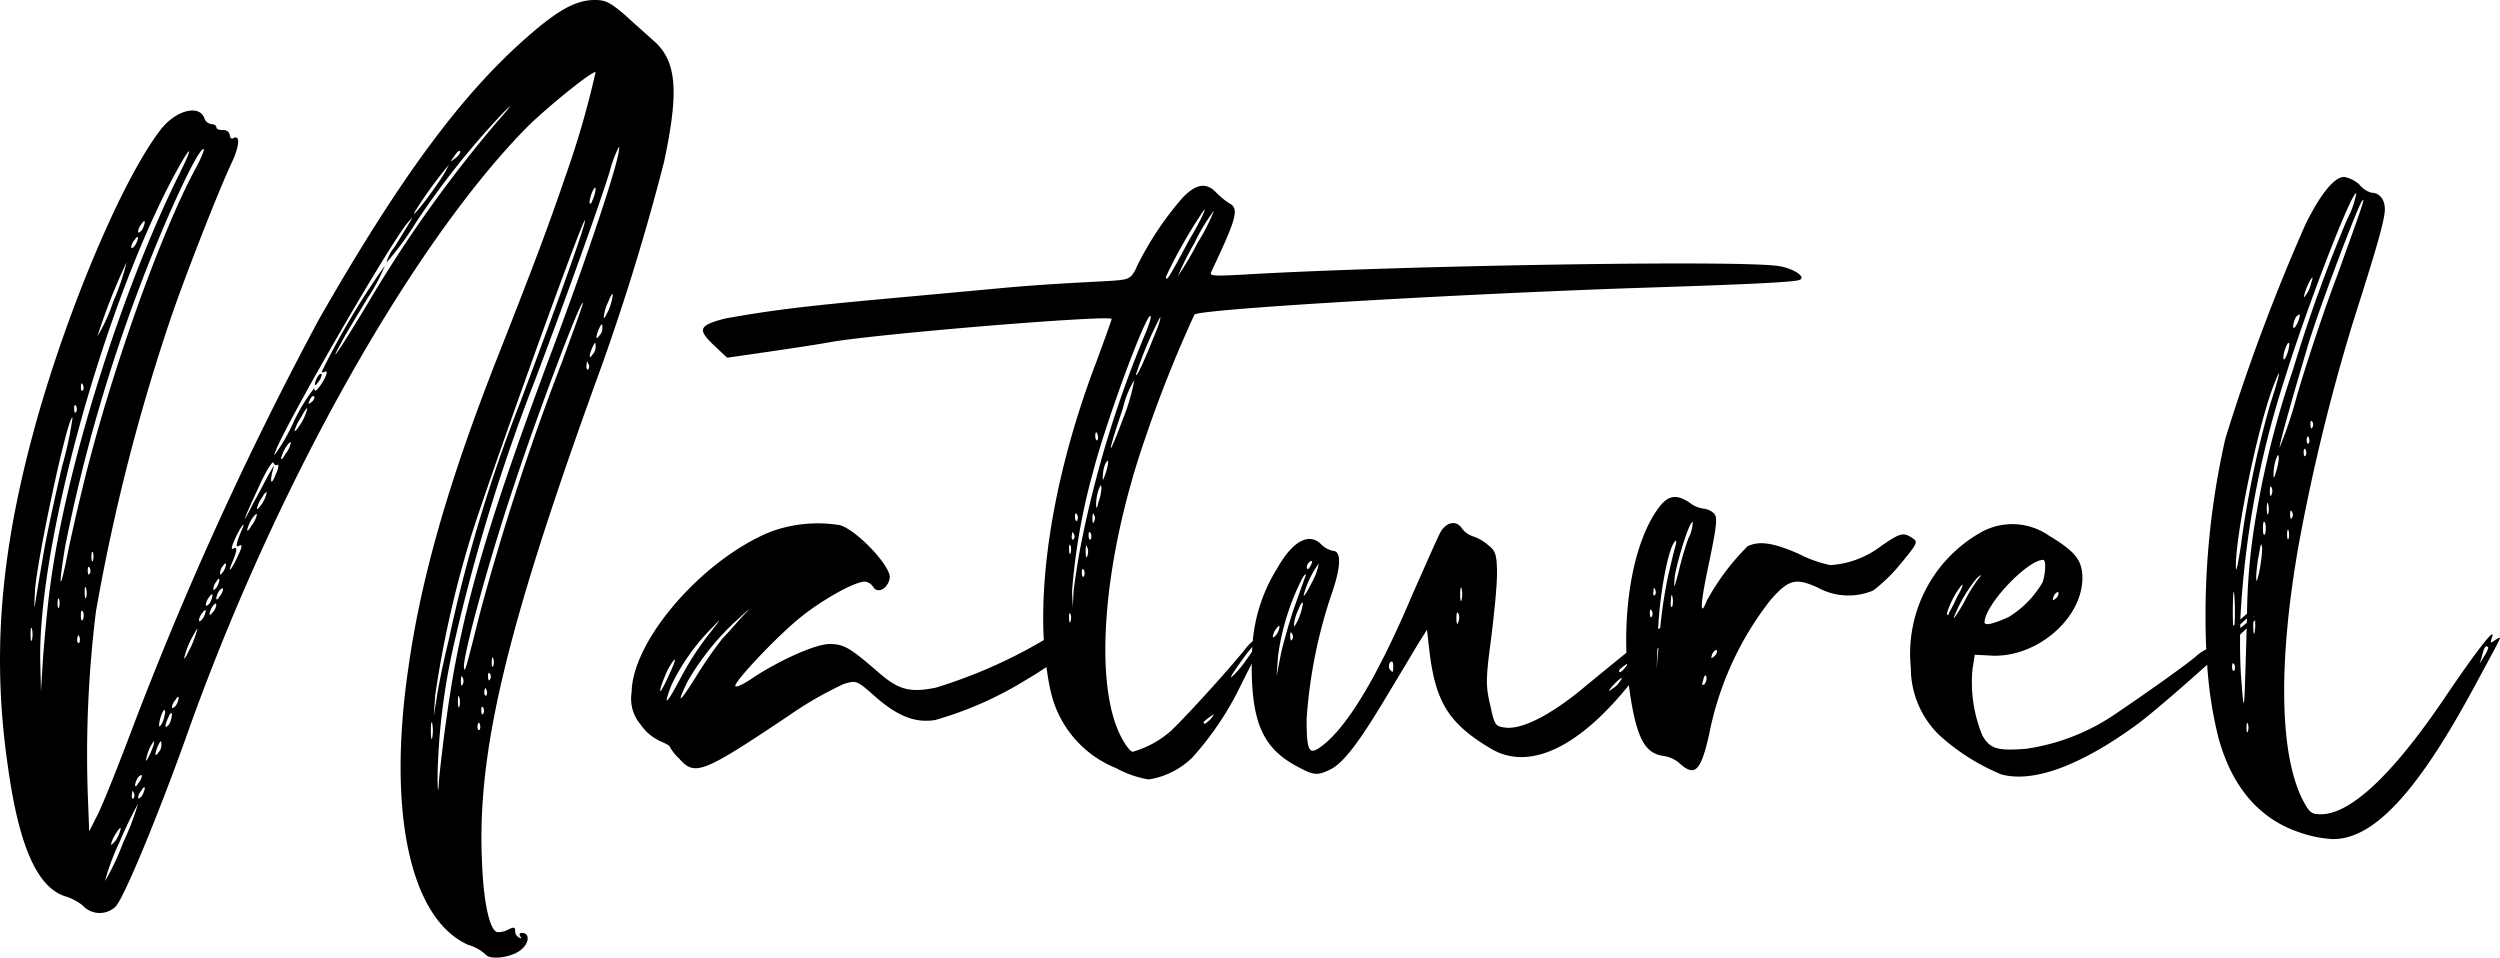
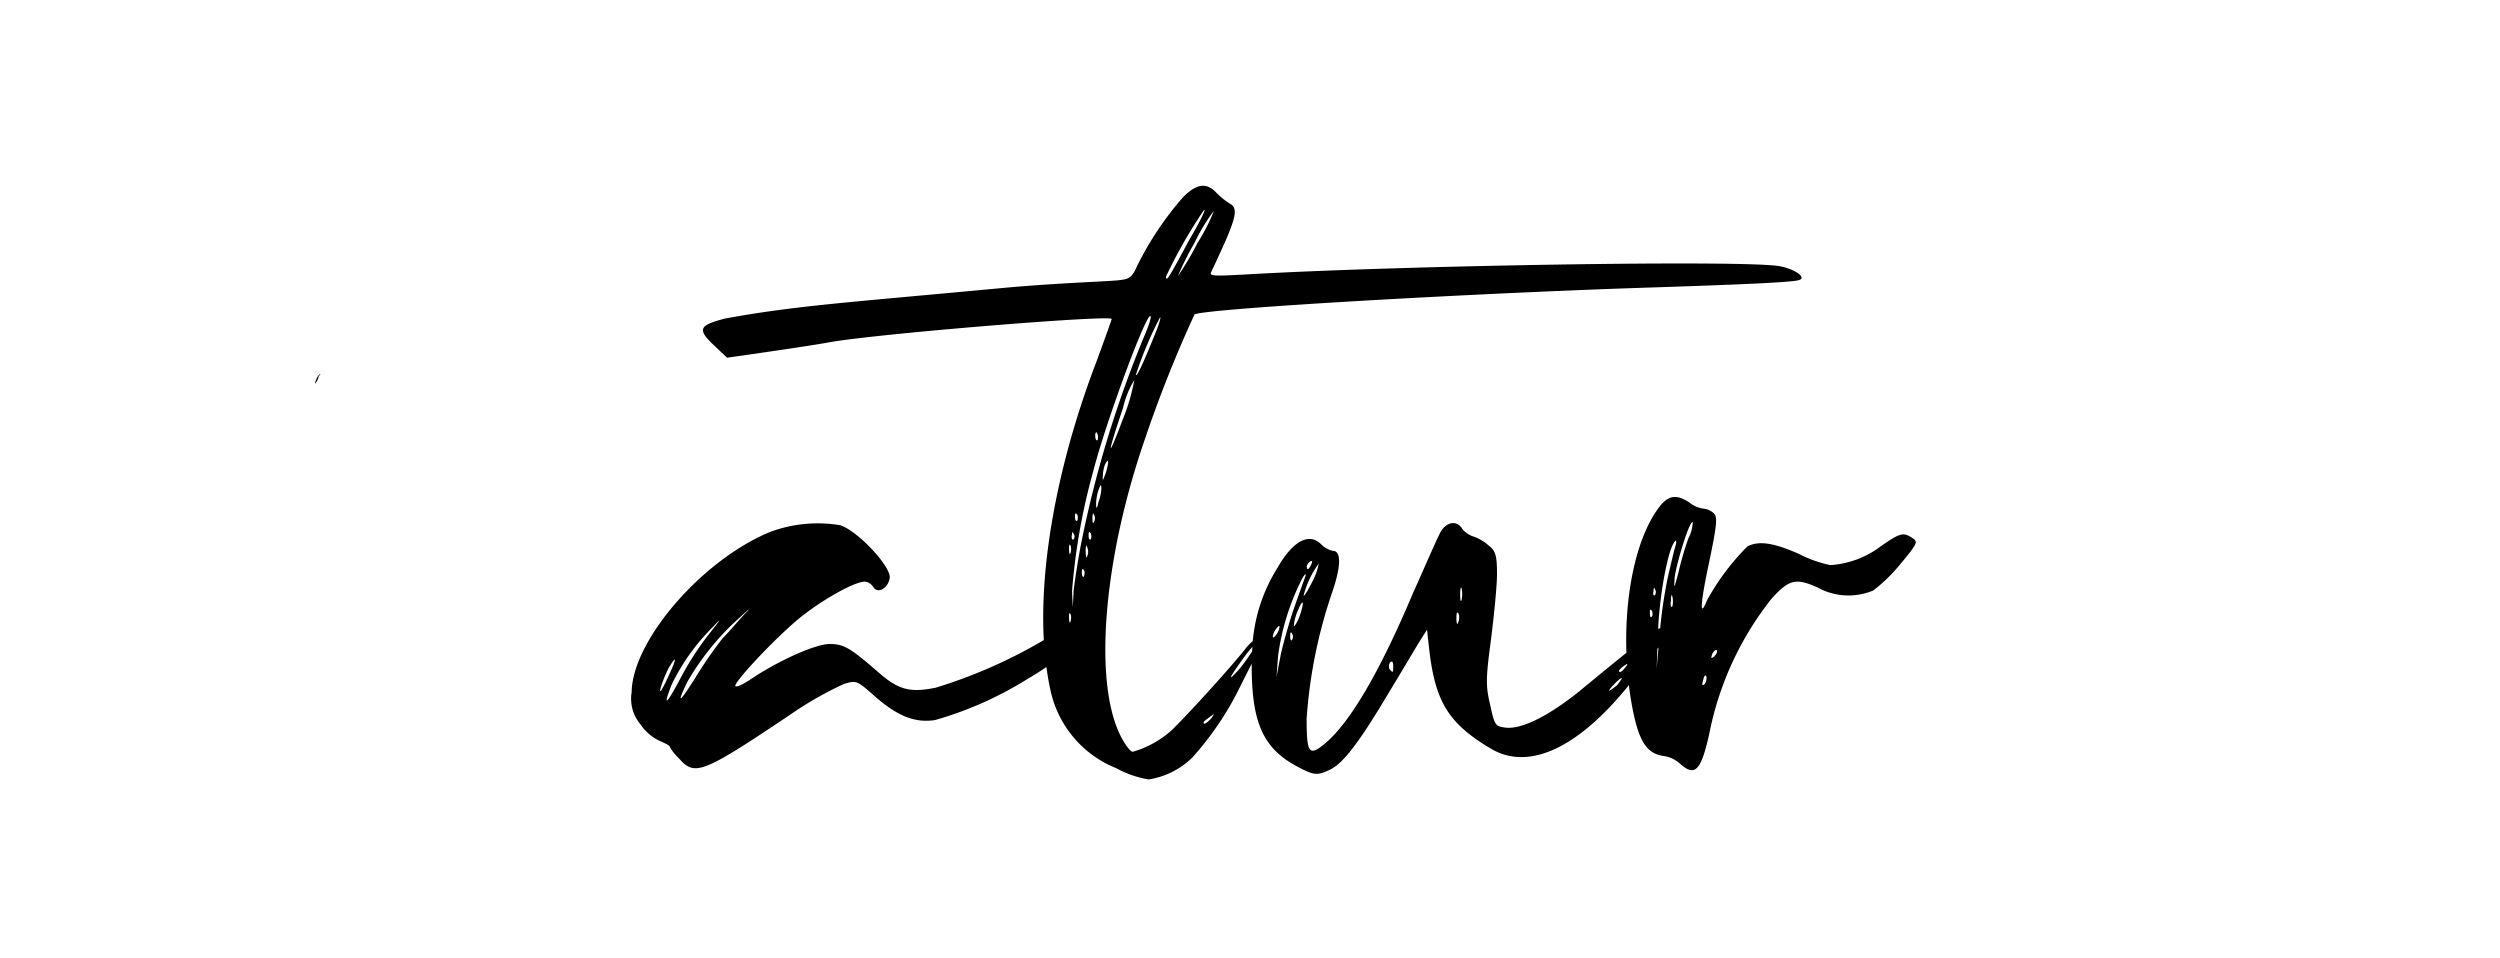
<svg xmlns="http://www.w3.org/2000/svg" width="172.771" height="66.189" viewBox="0 0 172.771 66.189">
  <g transform="translate(-81.201 -486.941)">
-     <path d="M127.094,498.122c1.04-4.888.884-6.968-.728-8.372-.468-.416-1.4-1.248-2.029-1.82-.987-.832-1.3-.989-2.027-.989-1.3,0-2.549.677-4.785,2.653-4.472,3.952-8.684,9.62-14.3,19.449a239.582,239.582,0,0,0-13.053,28.7c-.988,2.6-2.028,5.2-2.339,5.72l-.469.936-.1-2.652a80.135,80.135,0,0,1,.573-12.585,137.5,137.5,0,0,1,5.2-20.332c1.092-3.173,3.328-8.841,4.16-10.609.572-1.2.624-2.028.1-1.716-.1.052-.208-.052-.208-.208a.42.42,0,0,0-.467-.364c-.26,0-.468-.052-.468-.208,0-.1-.156-.208-.364-.208a.6.6,0,0,1-.468-.416c-.364-.988-2.08-.52-3.12.936-2.7,3.588-6.553,12.845-8.685,20.749-2.34,8.632-2.86,15.652-1.768,23.141.78,5.616,2.08,8.476,4.108,9a4.064,4.064,0,0,1,1.04.572,1.591,1.591,0,0,0,2.288.1c.572-.572,2.912-6.24,4.837-11.6,6.084-17.265,15.652-34.27,23.712-42.382,1.509-1.456,4.421-3.8,4.629-3.692a62.876,62.876,0,0,1-2.132,7.332c-1.145,3.381-2.393,6.656-4.732,12.585-3.277,8.372-5.2,14.976-6.085,21.32-1.456,9.985.156,17.317,4.16,19.085a2.829,2.829,0,0,1,1.2.676c.313.364,1.716.208,2.393-.312.624-.468.675-1.2.1-1.2-.156,0-.208.1-.1.26.1.1.051.156-.105.052a.487.487,0,0,1-.26-.468c0-.26-.1-.26-.52-.052a1.411,1.411,0,0,1-.728.156c-.52-.156-.936-2.08-1.04-4.784-.364-7.54,1.613-15.913,7.748-32.917A159.9,159.9,0,0,0,127.094,498.122ZM83.412,531.144c-.052.208-.1.051-.1-.365s.052-.572.1-.364A1.723,1.723,0,0,1,83.412,531.144Zm3.952-4.525c-.052.1-.1-.052-.1-.26q0-.39.157-.156C87.468,526.359,87.468,526.567,87.364,526.619Zm.261-.936c-.053.156-.105,0-.105-.26,0-.312.052-.416.105-.312A1.088,1.088,0,0,1,87.625,525.683ZM91,502.386c.1-.155.208-.208.208-.1a1.541,1.541,0,0,1-.208.573c-.156.155-.259.208-.259.1A1.093,1.093,0,0,1,91,502.386Zm-.467,1.093c.1-.157.208-.208.208-.105a1.37,1.37,0,0,1-.208.521c-.157.208-.261.259-.261.1A.963.963,0,0,1,90.537,503.479Zm-.573,1.559a17.149,17.149,0,0,1-.936,2.756,11.777,11.777,0,0,1-1.092,2.393A40.978,40.978,0,0,1,89.964,505.038Zm-3.016,8.528c.053.157.053.313-.052.365-.052.1-.1-.052-.1-.26C86.793,513.411,86.844,513.358,86.948,513.566Zm-.468,1.457c.052.156.052.364-.052.416-.052.1-.1-.052-.1-.26Q86.324,514.789,86.48,515.023Zm-2.86,12.74c.156-2.236,2.288-12.22,2.6-11.96a24.664,24.664,0,0,1-.728,3.38c-.416,1.82-1.04,4.576-1.3,6.136-.26,1.508-.52,3.068-.572,3.432S83.568,528.648,83.62,527.763Zm.572,4.421-.156,2.547-.052-2.236c-.1-8.008,4.368-24.232,9.205-33.333,1.195-2.236,1.508-2.392.416-.208-3.953,7.956-7.853,20.229-8.945,28.6C84.5,528.7,84.3,530.779,84.192,532.184Zm1.092-3.277c-.052.157-.1,0-.1-.259,0-.313.052-.417.1-.313A1.068,1.068,0,0,1,85.284,528.907Zm.468-3.068c-.468,2.184-.468,1.456-.052-1.092a113.159,113.159,0,0,1,6.917-22.361c1.351-3.12,2.391-5.148,2.652-5.148.1,0-.156.624-.52,1.3C92.3,503.01,88.716,513.1,86.9,520.691,86.428,522.615,85.908,524.955,85.752,525.839Zm.936,5.513c-.1.1-.156-.053-.156-.261.053-.26.1-.312.156-.155A.557.557,0,0,1,86.688,531.352Zm.26-1.613c-.1.157-.155.052-.155-.259s.051-.416.155-.261A.87.87,0,0,1,86.948,529.739Zm.208-1.508c-.052.156-.1,0-.1-.364s.052-.468.1-.26A1.226,1.226,0,0,1,87.156,528.231Zm25.429-30.473c.156-.26.364-.468.416-.364.052.052-.052.26-.312.468C112.273,498.174,112.273,498.174,112.585,497.758Zm-2.7,3.8a27.885,27.885,0,0,1,2.34-3.224,8.668,8.668,0,0,1-.78,1.3C110.609,500.878,109.517,502.178,109.881,501.554ZM96.153,527.139c.1-.208.208-.26.208-.1a1.366,1.366,0,0,1-.208.52c-.156.156-.208.208-.208.1A.841.841,0,0,1,96.153,527.139ZM90.745,540.66c.155-.156.259-.208.259-.1a.975.975,0,0,1-.259.52c-.105.208-.208.26-.208.1A1.329,1.329,0,0,1,90.745,540.66Zm-.416,1.144c0-.208.051-.26.1-.1a.386.386,0,0,1,0,.416C90.329,542.168,90.276,542.064,90.329,541.8Zm-1.093,2.7c.156-.26.312-.416.312-.312a2.636,2.636,0,0,1-.312.78c-.208.26-.363.416-.363.312A2.327,2.327,0,0,1,89.236,544.508Zm.469.676a16.549,16.549,0,0,1-1.248,2.652,15.258,15.258,0,0,1,.987-2.652,27.385,27.385,0,0,1,1.3-2.7A18.649,18.649,0,0,1,89.705,545.184ZM91,541.96c-.156.156-.259.208-.259.1a.967.967,0,0,1,.259-.52c.1-.208.208-.26.208-.1A1.75,1.75,0,0,1,91,541.96Zm.781-3.433a6.568,6.568,0,0,1-.365.832c-.156.261-.156.157-.051-.208a2.491,2.491,0,0,1,.363-.832C91.888,538.06,91.888,538.164,91.785,538.527Zm.363.416c-.26.416-.26.053,0-.519.156-.313.208-.313.208-.105A.759.759,0,0,1,92.148,538.943Zm.261-2.027c-.157.26-.208.312-.208.1a2.483,2.483,0,0,1,.208-.781c.1-.259.208-.311.208-.1A2.533,2.533,0,0,1,92.409,536.916Zm.467.1c-.312.364-.312.051,0-.573.105-.259.209-.311.209-.1A1.681,1.681,0,0,1,92.876,537.02Zm.468-1.3c-.155.156-.259.208-.259.1a.975.975,0,0,1,.259-.519c.1-.208.208-.26.208-.105A1.331,1.331,0,0,1,93.344,535.72Zm1.456-5.149a6.572,6.572,0,0,1-.571,1.405c-.208.467-.364.624-.261.311a5.763,5.763,0,0,1,.573-1.4C94.8,530.415,94.9,530.259,94.8,530.571Zm.416-.883c-.155.208-.259.259-.259.1a.972.972,0,0,1,.259-.519c.1-.157.208-.208.208-.1A1.338,1.338,0,0,1,95.216,529.688Zm.208-.937a1.1,1.1,0,0,1,.261-.572c.1-.156.208-.208.208-.1a1.553,1.553,0,0,1-.208.573C95.529,528.8,95.424,528.856,95.424,528.751Zm.469.521c-.1.155-.208.208-.208.1a1.346,1.346,0,0,1,.208-.519c.155-.208.26-.261.26-.105A.979.979,0,0,1,95.893,529.272Zm.468-1.093c-.105.208-.208.26-.208.1a1.334,1.334,0,0,1,.208-.52c.156-.156.26-.208.26-.1A.97.97,0,0,1,96.361,528.179Zm.26-1.716c-.157.208-.208.26-.208.1a.835.835,0,0,1,.208-.52c.1-.156.208-.208.208-.1A1.35,1.35,0,0,1,96.621,526.463Zm1.3-2.912c-.416.988-.467,1.3-.155,1.092.208-.1.155.156-.1.676-.365.832-.781,1.4-.468.624.416-.936.416-1.248.156-1.092-.208.1-.156-.1.1-.676C97.817,523.343,98.233,522.823,97.92,523.551Zm.677-.312c-.156.312-.312.468-.312.312a3.221,3.221,0,0,1,.312-.728c.208-.312.363-.416.363-.312A1.83,1.83,0,0,1,98.6,523.239Zm.728-1.508c-.208.312-.365.468-.365.364a1.966,1.966,0,0,1,.365-.78c.156-.312.312-.416.312-.312A2.473,2.473,0,0,1,99.325,521.731Zm.988-2.132c-.312.832-.468.832-.312.052l.156-.572-.364.624c-.208.364-.676,1.3-1.092,2.028-.936,1.872-.676,1.144.416-1.2.468-1.04.936-1.768.988-1.612s.156.208.26.156C100.469,518.975,100.469,519.235,100.313,519.6Zm.624-1.3c-.156.312-.312.468-.312.312a3.221,3.221,0,0,1,.312-.728c.208-.312.364-.468.364-.312A1.836,1.836,0,0,1,100.937,518.3Zm1.092-2.132c-.26.416-.468.676-.468.52a3.63,3.63,0,0,1,.468-.936c.208-.416.416-.676.416-.572A4.026,4.026,0,0,1,102.029,516.167Zm.728-1.456c-.26.208-.26.208-.156-.1.1-.208.208-.363.312-.259C102.965,514.4,102.913,514.555,102.757,514.711Zm12.844-19.4a89.858,89.858,0,0,0-9,12.636c-1.976,3.277-2.808,4.473-1.768,2.6.26-.521,1.092-1.872,1.82-3.069A12.348,12.348,0,0,0,107.8,505.3a53.627,53.627,0,0,0-4.368,7.333c0,.052.1.052.208,0,.312-.156.052.468-.364,1.04-.26.311-.312.364-.364.1a12.282,12.282,0,0,0-1.4,2.289,12.593,12.593,0,0,1-1.352,2.34c-.052-.728,8.008-14.716,9.256-16.121.416-.468.468-.572-.936,1.716a2.934,2.934,0,0,0-.572,1.092,20.166,20.166,0,0,0,2.028-2.756,55.7,55.7,0,0,1,6.032-7.592C116.693,494.014,116.589,494.17,115.6,495.314Zm7.021,14.821c-.26.416-.26.052,0-.521.156-.311.208-.311.208-.1A.768.768,0,0,1,122.622,510.135Zm.624-1.716c-.208.416-.312.624-.312.416a3.041,3.041,0,0,1,.312-1.041c.156-.416.312-.624.312-.468A4.547,4.547,0,0,1,123.246,508.419Zm-1.092-8.269c.156-.26.208-.312.208-.1a2.257,2.257,0,0,1-.208.728c-.1.312-.208.312-.208.1A2.611,2.611,0,0,1,122.154,500.15ZM111.077,537.9c-.052.261-.1.053-.1-.467s.052-.728.1-.468A2.822,2.822,0,0,1,111.077,537.9Zm.1-1.456.1-1.456a73.488,73.488,0,0,1,2.444-10.868c1.04-3.432,7.8-22.257,7.9-21.945.1.156-1.664,5.1-4.471,12.585a103.842,103.842,0,0,0-4.941,16.432c-.364,1.456-.728,3.277-.832,4Zm.832.469c-.208,1.508-.416,3.328-.468,3.952-.052.988-.1.884-.1-.469a45.262,45.262,0,0,1,1.04-8.528A129.81,129.81,0,0,1,118.2,513.15c2.236-5.927,4.576-12.48,5.148-14.4a8.258,8.258,0,0,1,.624-1.664c.26.26-1.976,7.072-4.993,15.081C114.561,524.071,112.949,529.843,112.013,536.916Zm.936-1.144c-.052.156-.1,0-.1-.365s.052-.468.1-.259A1.263,1.263,0,0,1,112.949,535.772Zm.208-1.508c-.052.155-.1.051-.1-.261s.052-.416.1-.26A.474.474,0,0,1,113.157,534.264Zm1.2,3.12c-.1.052-.156-.052-.156-.26.053-.261.1-.312.156-.156A.556.556,0,0,1,114.353,537.384Zm.208-1.092c-.052.1-.1-.053-.1-.261,0-.259.051-.311.155-.155C114.666,536.031,114.666,536.239,114.561,536.292Zm.26-1.3c-.1.1-.155-.052-.155-.26.051-.259.1-.312.155-.1A.419.419,0,0,1,114.821,534.991Zm.208-1.04c-.052.052-.1-.052-.1-.311,0-.208.052-.261.157-.105A.394.394,0,0,1,115.029,533.951Zm.261-.988c-.053.156-.105.053-.105-.26s.052-.416.105-.26A.9.9,0,0,1,115.29,532.963Zm4.732-20.956a173.252,173.252,0,0,0-5.669,17.368c-.988,3.952-1.04,4.108-1.092,3.692-.051-.936,1.821-7.7,3.432-12.48,1.612-4.94,4.732-13.156,4.785-12.689C121.478,508.055,120.8,509.875,120.022,512.007Zm1.819.468c-.051.051-.155-.1-.1-.312,0-.261.052-.312.1-.1A.312.312,0,0,1,121.841,512.475Zm.313-1.56c.156-.312.208-.364.208-.1a.765.765,0,0,1-.208.624C121.894,511.851,121.894,511.486,122.154,510.915Z" />
-     <path d="M103.173,512.942a1.353,1.353,0,0,0-.208.521c0,.156.1.1.208-.105a.967.967,0,0,0,.26-.519C103.433,512.734,103.329,512.734,103.173,512.942Z" />
+     <path d="M103.173,512.942a1.353,1.353,0,0,0-.208.521a.967.967,0,0,0,.26-.519C103.433,512.734,103.329,512.734,103.173,512.942Z" />
    <path d="M213.36,524.123c-.624-.416-.832-.364-2.184.572a6.447,6.447,0,0,1-3.484,1.3,8.6,8.6,0,0,1-2.184-.78c-1.664-.728-2.7-.936-3.536-.52a16.3,16.3,0,0,0-2.808,3.744c-.52,1.3-.468.26.156-2.652.52-2.5.572-3.068.364-3.328a1.214,1.214,0,0,0-.728-.364,1.925,1.925,0,0,1-.988-.416c-.936-.624-1.508-.52-2.184.416-1.517,2.091-2.319,5.93-2.184,9.959-.826.665-1.9,1.54-3.275,2.677-2.08,1.665-3.9,2.6-5.045,2.5-.728-.1-.779-.1-1.092-1.56-.312-1.3-.312-1.82.052-4.524.208-1.664.416-3.693.416-4.525,0-1.3-.1-1.612-.571-1.976a3.1,3.1,0,0,0-1.041-.624,1.6,1.6,0,0,1-.78-.52c-.364-.624-1.092-.52-1.508.208-.208.364-1.04,2.288-1.924,4.264-2.392,5.669-4.472,9.1-6.188,10.453-.988.78-1.144.519-1.144-1.82a34.1,34.1,0,0,1,1.768-8.737c.624-1.82.624-2.86.052-2.86a1.644,1.644,0,0,1-.78-.416c-.832-.884-1.976-.312-3.068,1.612a11.4,11.4,0,0,0-1.694,5.039,3.625,3.625,0,0,0-.542.577c-1.3,1.613-4.264,4.836-5.1,5.617a6.835,6.835,0,0,1-2.652,1.456c-.156,0-.468-.416-.728-.884-2.028-3.641-1.352-12.273,1.56-20.7a87.511,87.511,0,0,1,3.432-8.632c.364-.365,16.9-1.353,30.057-1.821,8.165-.259,11.389-.416,11.753-.572.468-.156-.26-.727-1.3-.935-2.08-.469-26.833-.053-37.181.571-1.925.1-2.288.1-2.185-.155,1.769-3.744,1.977-4.421,1.248-4.785a5.451,5.451,0,0,1-.884-.728c-.675-.728-1.4-.624-2.34.364a22.174,22.174,0,0,0-3.12,4.68c-.312.728-.52.936-1.144.988-.416.1-4.17.183-8.321.572-10.884,1.021-14.1,1.2-19.038,2.1-1.768.468-1.925.728-.78,1.82l.935.884s5.429-.766,7.01-1.055c3.017-.572,19.57-1.932,19.57-1.621,0,.053-.468,1.353-1.04,2.912-2.681,7-3.942,13.955-3.652,19.279a34.62,34.62,0,0,1-7.475,3.291c-1.821.363-2.6.155-4.109-1.2-1.819-1.56-2.235-1.82-3.223-1.82-.937,0-3.277,1.04-5.149,2.236-.675.468-1.248.781-1.352.676-.208-.156,2.5-3.068,4.213-4.524,1.456-1.248,3.952-2.7,4.732-2.7a.786.786,0,0,1,.571.364c.313.52,1.04.1,1.145-.624.1-.78-2.236-3.276-3.433-3.64a9.43,9.43,0,0,0-4.836.468c-4.68,1.924-9.516,7.488-9.568,11.076a2.749,2.749,0,0,0,.624,2.237,3.311,3.311,0,0,0,1.352,1.144c.364.155.676.312.676.416a3.263,3.263,0,0,0,.624.779c1.092,1.248,1.612,1.04,7.592-2.963a24.927,24.927,0,0,1,3.8-2.185c.884-.26.884-.26,2.235.937,1.509,1.3,2.7,1.768,4.057,1.56a24.844,24.844,0,0,0,6.344-2.809c.495-.289.951-.578,1.361-.857.081.588.176,1.157.3,1.689a7.487,7.487,0,0,0,4.524,5.3,7.06,7.06,0,0,0,2.236.779,5.506,5.506,0,0,0,3.016-1.507,21.083,21.083,0,0,0,3.328-4.941c.187-.373.485-.968.783-1.553,0,.051,0,.1,0,.149,0,3.9.78,5.669,3.068,6.917,1.248.676,1.456.676,2.34.26s1.976-1.821,3.9-5.044c.884-1.456,1.872-3.12,2.184-3.641l.624-.988.156,1.4c.416,3.536,1.3,5.045,4.16,6.761,2.632,1.656,6.086.071,9.634-4.33.041.335.087.669.142,1,.467,2.807,1.04,3.744,2.288,3.9a2.112,2.112,0,0,1,1.092.52c1.04.936,1.456.52,2.028-2.029a21.816,21.816,0,0,1,4.264-9.308c1.248-1.4,1.716-1.508,3.224-.832a4.414,4.414,0,0,0,3.848.208,11.139,11.139,0,0,0,1.872-1.82C213.724,524.487,213.776,524.383,213.36,524.123Zm-85.956,9c.572-.988.572-.676.052.416a10.645,10.645,0,0,1-.572,1.145C126.676,534.835,127.092,533.743,127.4,533.119Zm.208,1.145a14.479,14.479,0,0,1,2.86-4.005c.624-.676.572-.571-.208.416a20.236,20.236,0,0,0-2.028,3.12C127.248,535.668,126.988,535.876,127.612,534.264Zm1.664-.521c-1.144,1.821-1.352,1.925-.572.313a17.823,17.823,0,0,1,3.536-4.368c.677-.624.936-.832.52-.416s-1.092,1.248-1.612,1.767A29.6,29.6,0,0,0,129.276,533.743Zm29.484-17.732c-1.092,2.912-1.04,2.34.052-.884a6.337,6.337,0,0,1,.78-1.924A13.945,13.945,0,0,1,158.76,516.011ZM165.1,501.5a13.529,13.529,0,0,1-1.144,2.236,20.411,20.411,0,0,1-1.352,2.288,19.283,19.283,0,0,1,1.144-2.288A12.437,12.437,0,0,1,165.1,501.5Zm-.728,0c.26-.312-.156.624-.988,2.028-1.508,2.808-1.56,2.861-1.612,2.548A33.733,33.733,0,0,1,164.376,501.5ZM161,510.083c-.728,1.819-1.248,2.964-1.3,2.756a25.615,25.615,0,0,1,1.664-3.952C161.464,508.782,161.308,509.355,161,510.083Zm-3.952,6.864a.57.57,0,0,1,0,.416c-.1.052-.156-.1-.156-.312C156.888,516.791,156.992,516.739,157.044,516.947Zm-1.4,5.564a.556.556,0,0,1,0,.416c-.1.052-.156-.052-.156-.26Q155.484,522.277,155.64,522.511Zm-.364,1.4c0-.208.052-.26.1-.1a.315.315,0,0,1,0,.416C155.328,524.279,155.224,524.175,155.276,523.915Zm-.1.728a.882.882,0,0,1,0,.52c-.052.156-.1.052-.1-.26C155.068,524.643,155.12,524.487,155.172,524.643Zm0,4.732a.885.885,0,0,1,0,.521c-.052.155-.1.051-.1-.261C155.068,529.375,155.12,529.219,155.172,529.375Zm.208-1.456-.052.988-.052-1.092a43.044,43.044,0,0,1,1.456-8.268c.832-3.276,3.588-10.765,3.952-10.765.1,0-.052.521-.312,1.145a76.183,76.183,0,0,0-4.524,14.872C155.64,525.995,155.432,527.4,155.38,527.919Zm.728-1.144c-.1.1-.156-.052-.156-.26q0-.39.156-.156A.556.556,0,0,1,156.108,526.775Zm.208-1.352c-.052.156-.1-.052-.1-.416,0-.312.052-.468.1-.26A.769.769,0,0,1,156.316,525.423Zm.26-1.2q-.156.078-.156-.312c0-.208.052-.26.156-.1A.57.57,0,0,1,156.576,524.227Zm.208-1.2c-.052.156-.1.052-.1-.26s.052-.416.1-.26A.472.472,0,0,1,156.784,523.031Zm.312-1.352c-.1.468-.156.468-.156.1a3.2,3.2,0,0,1,.156-.936c.156-.416.208-.468.208-.1A3.4,3.4,0,0,1,157.1,521.679Zm.312-1.82a2.356,2.356,0,0,1,.156-.832c.156-.26.208-.312.208-.1a3.808,3.808,0,0,1-.208.832C157.408,520.171,157.408,520.223,157.408,519.859Zm14.352,5.876c.1-.052.156.052.052.208-.156.364-.312.468-.312.156A.538.538,0,0,1,171.76,525.735ZM164.9,536.6c-.311.312-.52.467-.52.259,0-.051.209-.208.417-.363C165.156,536.239,165.156,536.239,164.9,536.6Zm2.393-4a7.1,7.1,0,0,1-.989,1.143c-.1,0,.1-.311,1.04-1.612.159-.194.291-.352.408-.488-.007.112-.018.216-.024.331C167.6,532.169,167.454,532.38,167.289,532.6Zm1.871-1.664a1.1,1.1,0,0,1,.259-.573c.1-.156.208-.208.208-.1a1.334,1.334,0,0,1-.208.52C169.264,530.987,169.16,531.039,169.16,530.936Zm.259,2.755.1-1.4a16.645,16.645,0,0,1,1.664-5.356c.208-.364.312-.416.208-.1-.1.26-.416,1.144-.728,2.029s-.728,2.339-.936,3.223Zm1.041-2.5c-.052.052-.1-.051-.1-.312s.052-.312.156-.1A.392.392,0,0,1,170.46,531.2Zm.468-1.456c-.208.416-.312.573-.312.416a3.229,3.229,0,0,1,.312-1.091c.156-.416.312-.573.312-.416A4.524,4.524,0,0,1,170.928,529.739Zm.364-1.664a6.575,6.575,0,0,1,1.04-2.184,4.164,4.164,0,0,1-.468,1.3C171.552,527.815,171.292,528.231,171.292,528.075Zm5.928,5.1a.489.489,0,0,1,.052-.468c.156-.1.208,0,.208.26C177.48,533.432,177.48,533.483,177.22,533.171ZM181.952,530c-.052.156-.1,0-.1-.364s.052-.468.156-.26A.846.846,0,0,1,181.952,530Zm.26-1.612c-.052.208-.1.052-.1-.364s.052-.572.1-.416A1.97,1.97,0,0,1,182.212,528.387Zm13.26-.572c0-.26.052-.312.1-.156a.39.39,0,0,1,0,.416C195.472,528.127,195.419,528.023,195.472,527.815Zm-.1,1.352c.051.156.051.364-.052.416-.052.052-.1-.052-.1-.311C195.211,529.064,195.264,529.011,195.368,529.167Zm1.612-4.836c.052-.1.1.052,0,.364s-.312,1.248-.52,2.132a32.416,32.416,0,0,0-.531,3.544.241.241,0,0,0-.04-.008.377.377,0,0,0-.1.041C195.907,527.873,196.519,524.69,196.98,524.331Zm-4,9.933a3.341,3.341,0,0,1-.572.416c-.052,0,.1-.208.311-.416a2.661,2.661,0,0,1,.521-.469C193.34,533.795,193.185,534,192.977,534.264Zm.571-1.248c-.259.363-.467.467-.467.259a1.6,1.6,0,0,1,.416-.364c.062-.044.1-.07.14-.1l.006.091Zm2.186-1.235c.026-.03.053-.064.077-.092l-.131,1.482Zm1.038-2.925c-.1.1-.156-.053-.1-.417,0-.364.052-.468.1-.26A1.484,1.484,0,0,1,196.772,528.856Zm1.092-4.681a21.186,21.186,0,0,0-.676,2.34c-.312,1.144-.312,1.2-.26.312.156-1.092,1.04-3.952,1.248-3.8A2.506,2.506,0,0,1,197.864,524.175Zm1.144,10.036c-.208.156-.208.053-.1-.312.052-.259.156-.364.208-.208A.639.639,0,0,1,199.008,534.211Zm.676-1.924c-.26.208-.26.156-.156-.156.1-.208.26-.312.312-.26C199.892,531.976,199.84,532.131,199.684,532.287Z" />
-     <path d="M253.608,531.2c-.312.208-.312.208-.208-.156.364-.935-.884.624-3.276,4.16-3.588,5.305-6.5,8.009-8.529,8.009-.624,0-.78-.1-1.2-.884-1.664-3.12-1.768-9.516-.364-17.577a137.228,137.228,0,0,1,3.8-15.6c1.507-4.733,2.183-6.969,2.183-7.749,0-.676-.364-1.144-.935-1.144a1.681,1.681,0,0,1-.832-.572,2.178,2.178,0,0,0-1.04-.52c-.677,0-1.613,1.144-2.653,3.224a135.5,135.5,0,0,0-5.564,14.873,55.123,55.123,0,0,0-1.319,14.555,2.876,2.876,0,0,0-.76.525c-.884.728-3.536,2.6-5.617,4.005a14.633,14.633,0,0,1-6.084,2.34c-1.976.156-2.5,0-3.016-.936a9.645,9.645,0,0,1-.676-4.577l.156-.987.989.051c3.171.26,6.448-2.5,6.448-5.356,0-1.2-.468-1.82-2.288-2.912a4.441,4.441,0,0,0-4.784-.208,9.625,9.625,0,0,0-4.785,9.308,6.491,6.491,0,0,0,1.976,4.681,14.8,14.8,0,0,0,4.265,2.7c2.235.624,5.564-.624,9.516-3.536,1.065-.816,2.96-2.452,4.725-4.039a28.013,28.013,0,0,0,.786,5.079c.936,3.38,2.808,5.564,5.564,6.5a8.6,8.6,0,0,0,2.236.468c2.808.1,5.825-3.068,9.724-10.244,1.04-1.925,1.925-3.536,1.925-3.641C253.972,530.987,253.816,531.039,253.608,531.2Zm-30.473-3.068c.105-.208.261-.312.313-.26s0,.26-.156.416C223.032,528.491,223.032,528.439,223.135,528.127Zm-.727-2.5c.208,0,.156.988-.052,1.56a6.869,6.869,0,0,1-2.341,2.392c-1.04.468-1.664.624-1.664.364C218.351,528.751,221.315,525.631,222.408,525.631Zm-6.657,3.692a5.874,5.874,0,0,1,1.041-1.976c.1,0-.053.364-.313.78a11.465,11.465,0,0,1-.572,1.145C215.855,529.48,215.8,529.531,215.751,529.323Zm.468.312a10.012,10.012,0,0,1,1.613-2.756c.311-.26.363-.26.1.052a10.313,10.313,0,0,0-.988,1.612C216.531,529.272,216.219,529.739,216.219,529.635Zm23.14-5.46c-.052.1-.1,0-.1-.312,0-.26.052-.416.1-.26A1.068,1.068,0,0,1,239.359,524.175Zm.208-1.4c-.052.052-.1-.052-.1-.312s.052-.312.156-.1A.393.393,0,0,1,239.567,522.771Zm.936-4.316c-.052.052-.1-.052-.1-.26q0-.39.156-.156C240.607,518.2,240.607,518.4,240.5,518.455Zm.26-.884c-.1.1-.156-.052-.156-.26.052-.26.1-.312.156-.1A.426.426,0,0,1,240.763,517.571Zm.208-1.04c-.052.052-.1-.052-.1-.312,0-.208.052-.26.156-.1A.393.393,0,0,1,240.971,516.531Zm3.069-16.225a6.2,6.2,0,0,1-.624,1.768,104.368,104.368,0,0,0-3.745,10.4,62.917,62.917,0,0,0-2.5,9.776,42.9,42.9,0,0,0-.683,7.1c-.141.12-.294.252-.462.4A64.593,64.593,0,0,1,239.1,513.1C240.711,507.9,243.779,500.046,244.04,500.306Zm-8.016,29.785c.135-.131.291-.274.458-.418q0,.152-.009.309c-.186.148-.338.267-.454.354C236.02,530.254,236.022,530.173,236.024,530.091Zm.969-.532-.048.04C236.958,529.531,236.975,529.523,236.993,529.559Zm.13-2.784a10.539,10.539,0,0,1,.208-1.612c.1-.676.156-.78.208-.312a10.538,10.538,0,0,1-.208,1.612C237.175,527.191,237.123,527.243,237.123,526.775Zm.468-3.328c0-.416.052-.572.156-.364a1.718,1.718,0,0,1,0,.728C237.643,524.019,237.591,523.863,237.591,523.447Zm.364-.988c-.052.1-.1-.052-.1-.416,0-.312.052-.468.1-.26A1.479,1.479,0,0,1,237.955,522.459Zm2.548-15.341a4.374,4.374,0,0,1,.364-.832c.156-.26.208-.208.052.208a2.029,2.029,0,0,1-.364.832C240.4,507.586,240.4,507.482,240.5,507.118Zm-.624,1.717c.156-.156.26-.208.26-.1-.052.416-.416,1.091-.468.78A1.694,1.694,0,0,1,239.879,508.835Zm-.676,2.027c.1-.259.208-.311.208-.1a2.5,2.5,0,0,1-.208.78c-.1.26-.208.312-.208.1A2.51,2.51,0,0,1,239.2,510.862Zm-.832,2.6c.52-1.353.416-.729-.26,1.351-.312,1.041-.832,3.069-1.144,4.577-.312,1.456-.728,3.8-.884,5.148-.208,1.352-.364,2.08-.364,1.612C235.667,523.967,237.279,516.167,238.371,513.463Zm-2.756,14.664a15.545,15.545,0,0,1,.012,1.98l-.1.083c-.013-.232-.021-.578-.021-1.023C235.511,527.971,235.563,527.5,235.615,528.127Zm0,5.148c-.1.1-.156-.051-.156-.259q0-.391.156-.157A.555.555,0,0,1,235.615,533.275Zm.468.52c-.068-.969-.083-1.978-.073-3,.156-.147.311-.293.452-.428-.005.2-.01.408-.015.624C236.291,536.447,236.291,536.447,236.083,533.795Zm.468,3.692c-.052.157-.1,0-.1-.259,0-.312.052-.416.1-.26A.878.878,0,0,1,236.551,537.487Zm.468-6.864c-.052.26-.1.052-.1-.519,0-.073,0-.125.005-.185l.12-.118A3.213,3.213,0,0,1,237.019,530.623Zm1.144-9.464c-.052.156-.1,0-.1-.26,0-.312.052-.416.1-.312A.563.563,0,0,1,238.163,521.159Zm.312-1.56c-.1.416-.156.416-.156.1a3.533,3.533,0,0,1,.156-.988c.156-.416.208-.416.208-.1A3.739,3.739,0,0,1,238.475,519.6Zm.26-1.716c0-.26.624-2.548,1.872-6.76.624-2.236,3.433-9.673,3.8-10.245.312-.468.156,0-1.664,5.044-.936,2.444-2.184,6.241-2.808,8.373A28.289,28.289,0,0,1,238.735,517.883Zm14.144,14.4-.311.521.156-.521c.155-.624.26-.78.416-.624C253.192,531.715,253.087,531.976,252.879,532.287Z" />
  </g>
</svg>